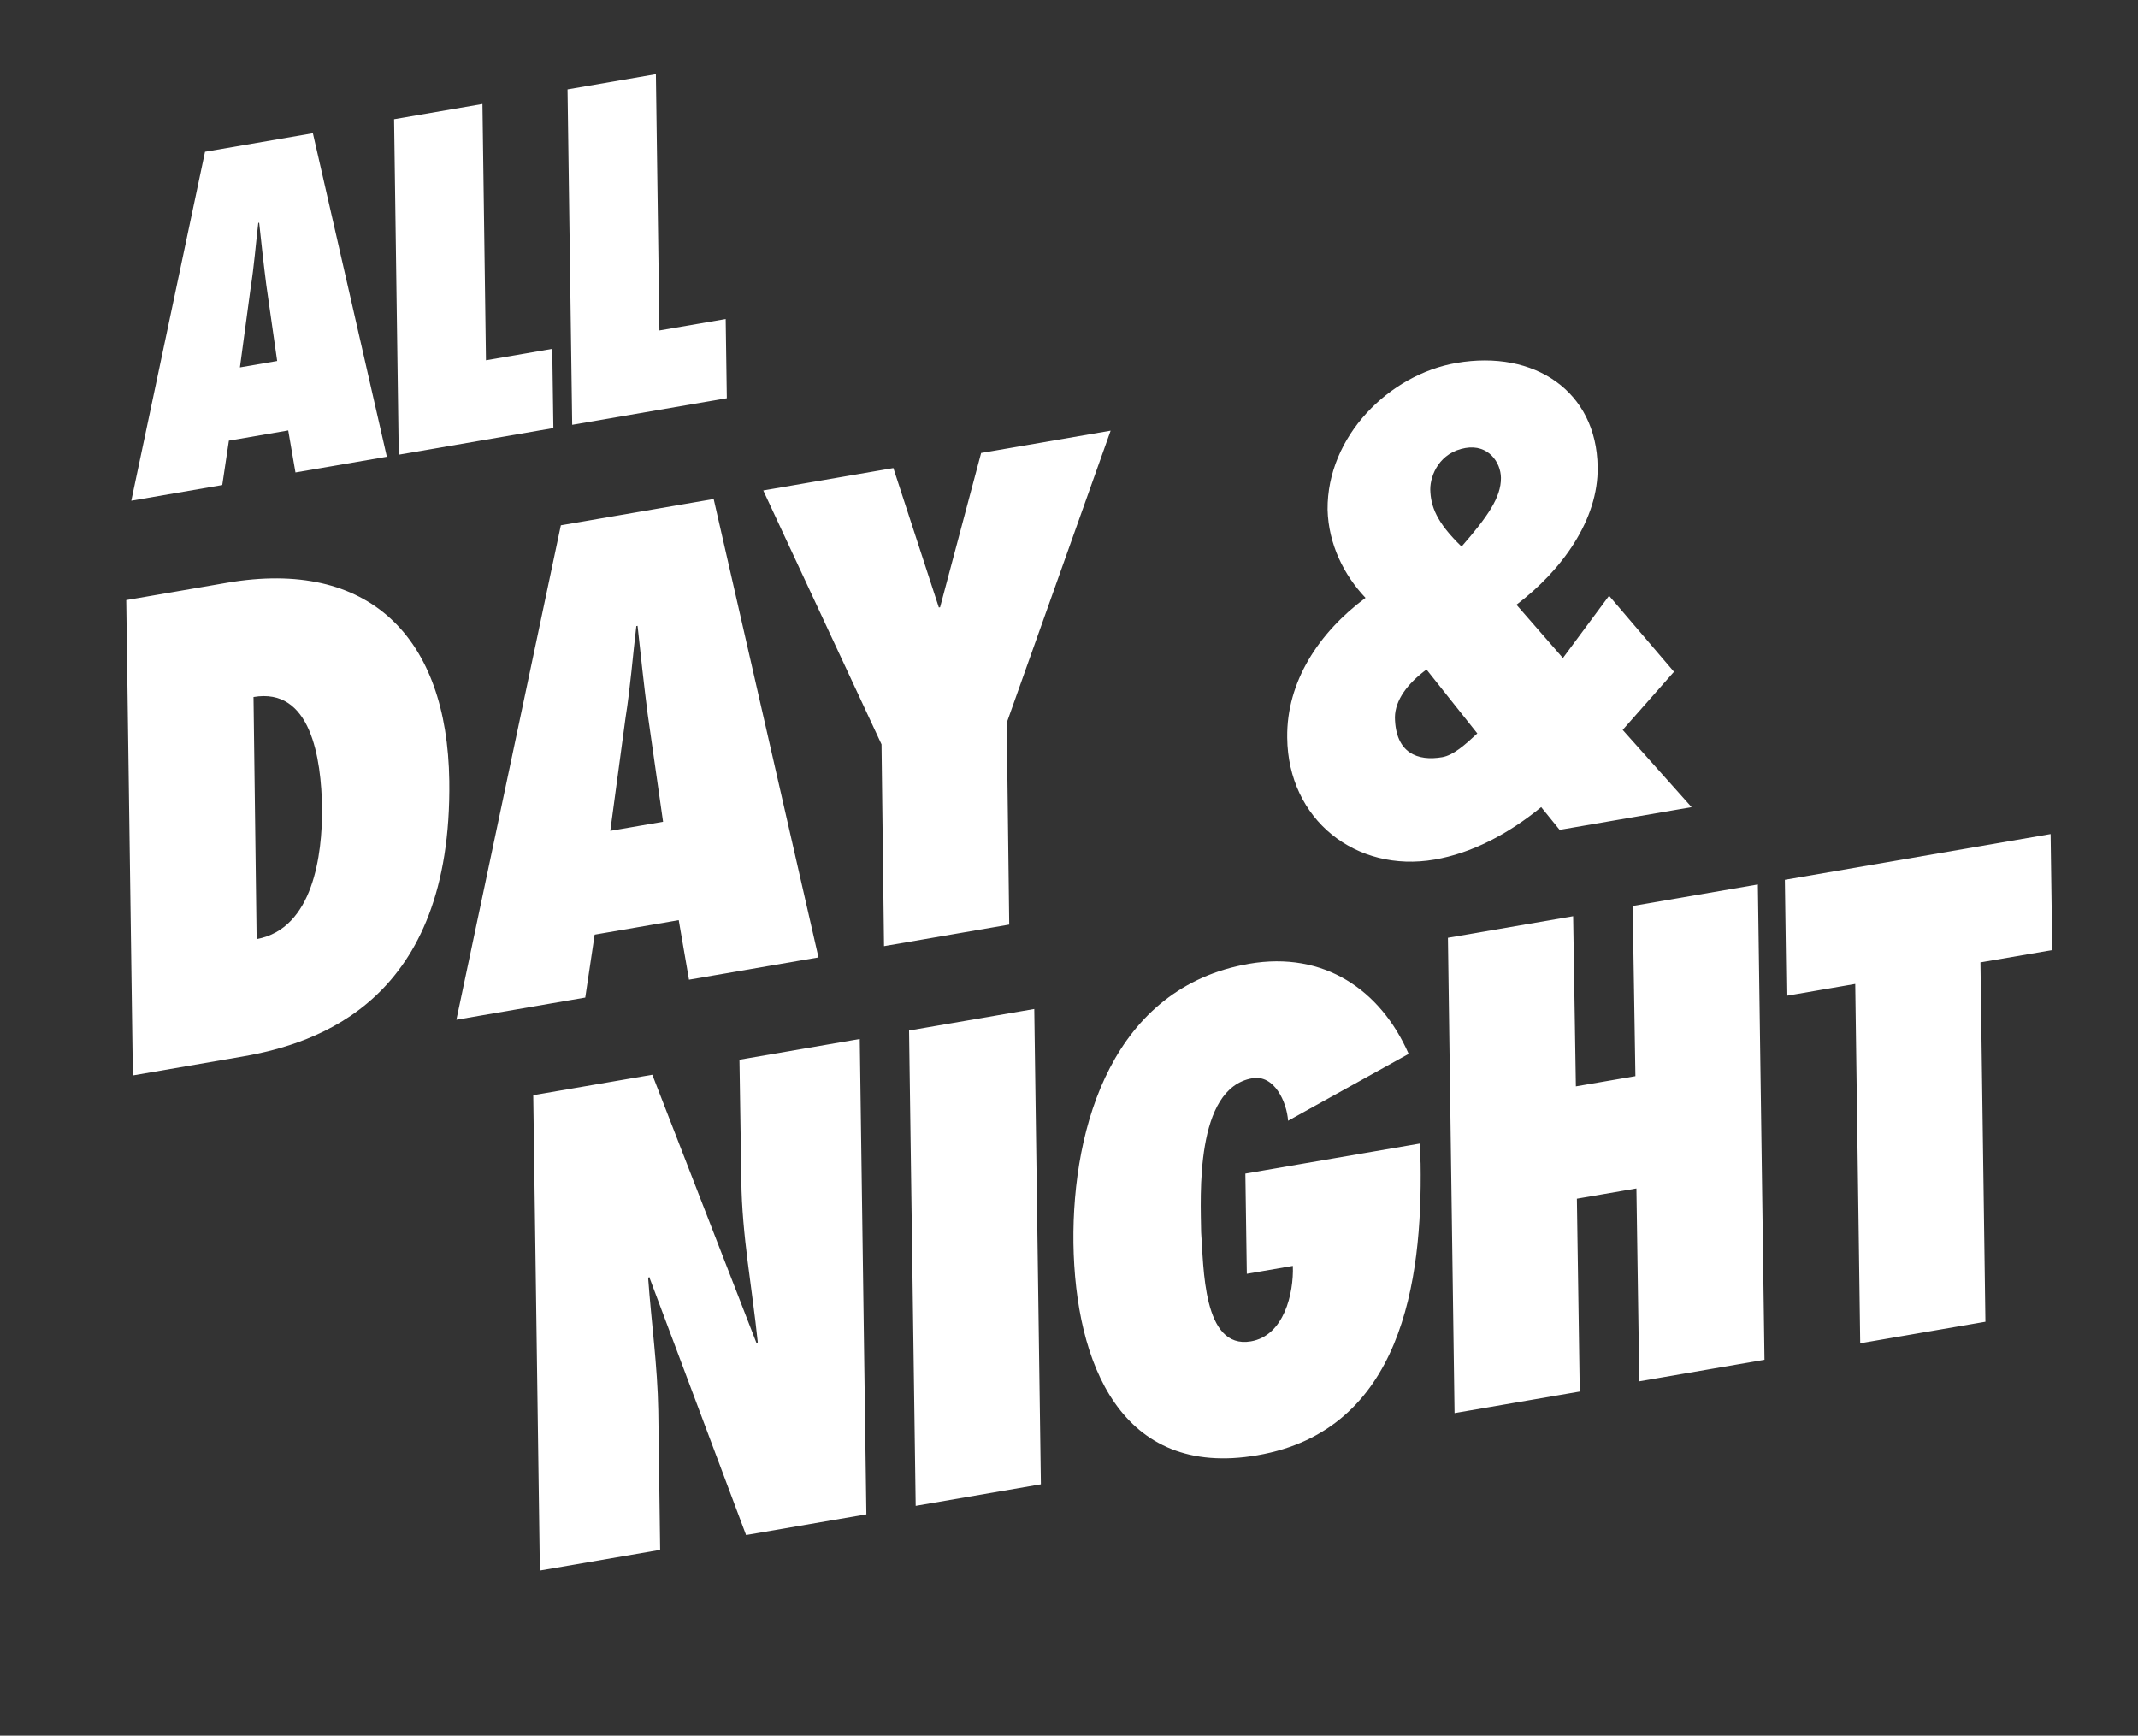
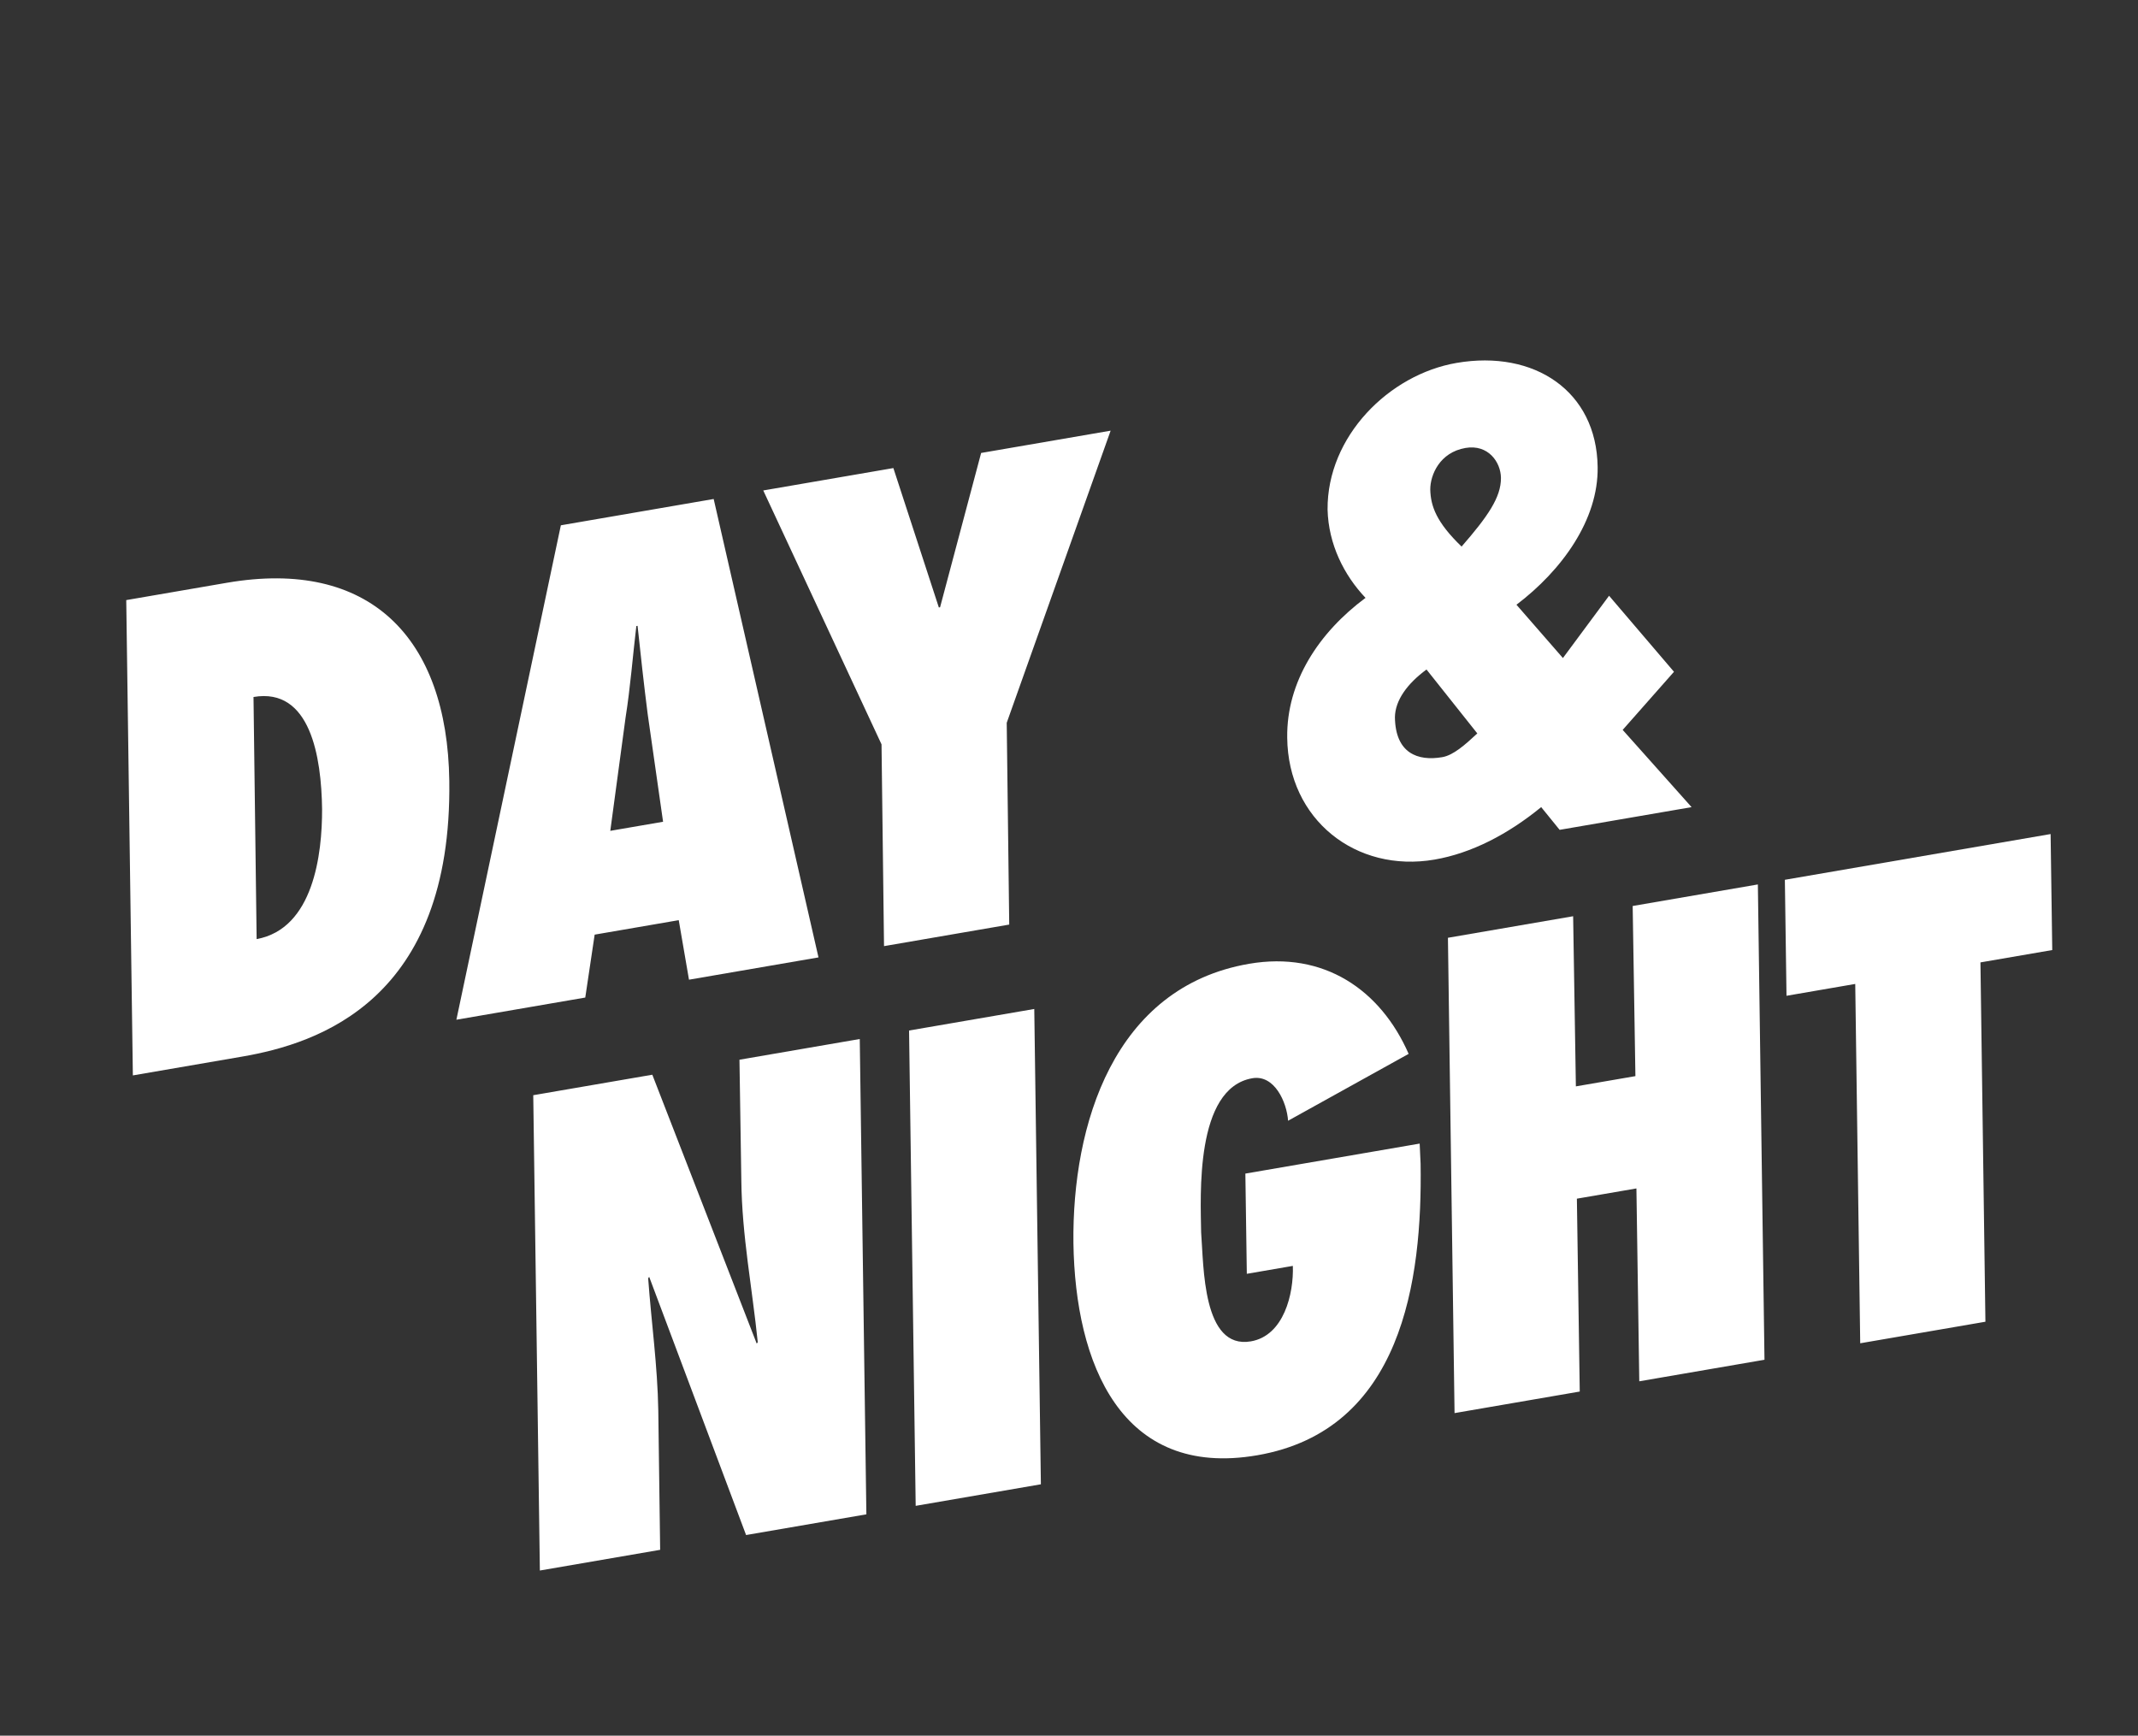
<svg xmlns="http://www.w3.org/2000/svg" width="287" height="233" viewBox="0 0 287 233" fill="none">
  <rect x="0" y="0" width="287" height="233" fill="#333333" stroke="none" />
-   <path d="M51.93 61.312L39.662 63.423L38.691 57.783L30.725 59.154L29.835 65.115L17.625 67.216L27.523 20.373L42.001 17.881L51.93 61.312ZM32.206 49.321L37.206 48.46L35.745 38.235C35.391 35.482 35.085 32.661 34.789 29.898L34.673 29.918C34.33 32.791 34.112 35.702 33.652 38.595L32.206 49.321ZM74.285 57.464L53.528 61.037L52.901 16.005L64.763 13.963L65.236 48.365L74.132 46.834L74.285 57.464ZM97.568 53.457L76.811 57.029L76.184 11.997L88.046 9.956L88.519 44.358L97.415 42.827L97.568 53.457Z" fill="white" />
  <path d="M72.47 210.83L71.582 147.023L87.565 144.272L101.582 180.371L101.719 180.178C100.98 172.925 99.595 165.869 99.515 158.502L99.264 142.259L115.412 139.479L116.3 203.286L100.152 206.066L87.145 171.405L87.009 171.598C87.439 177.546 88.267 183.342 88.367 189.347L88.618 208.051L72.47 210.83ZM139.726 199.254L122.919 202.147L122.031 138.34L138.838 135.447L139.726 199.254ZM167.175 157.545L190.573 153.518L190.697 156.211C190.945 171.946 188.207 192.013 168.763 195.359C150.474 198.507 144.331 183.023 144.094 166.862C143.914 151.03 149.464 132.516 167.672 129.382C177.723 127.652 185.323 132.875 189.093 141.473L172.91 150.451C172.731 147.936 171.076 144.234 168.11 144.745C160.366 146.078 161.172 160.614 161.238 165.438C161.592 169.958 161.404 181.187 167.913 180.067C172.362 179.301 173.679 173.646 173.549 169.936L167.37 170.999L167.175 157.545ZM236.86 182.536L220.053 185.429L219.669 159.538L211.677 160.913L212.062 186.804L195.255 189.697L194.367 125.89L211.174 122.997L211.542 145.837L219.534 144.462L219.166 121.622L235.972 118.729L236.86 182.536ZM266.518 177.431L249.711 180.324L249.043 132.087L239.816 133.676L239.596 118.105L275.269 111.965L275.489 127.536L265.85 129.195L266.518 177.431Z" fill="white" />
  <path d="M17.835 144.365L16.947 80.558L30.458 78.233C49.572 74.943 60.046 85.525 60.313 104.82C60.716 134.27 42.715 140.083 32.499 141.841L17.835 144.365ZM34.03 93.566L34.45 126.067C42.098 124.666 43.254 114.627 43.236 108.607C43.144 101.667 41.692 92.247 34.03 93.566ZM109.872 128.524L92.489 131.516L91.113 123.525L79.826 125.467L78.565 133.913L61.264 136.89L75.288 70.517L95.802 66.986L109.872 128.524ZM81.924 111.534L89.009 110.314L86.939 95.826C86.438 91.925 86.004 87.928 85.585 84.013L85.42 84.042C84.933 88.112 84.625 92.237 83.974 96.336L81.924 111.534ZM135.476 124.117L118.669 127.01L118.334 99.923L102.458 65.84L119.924 62.834L126.029 81.548L126.194 81.52L131.705 60.806L149.089 57.814L135.14 97.03L135.476 124.117ZM196.721 60.135C193.261 60.73 191.998 63.747 191.995 65.698C192.048 67.98 192.843 70.133 196.2 73.373C199.67 69.382 201.511 66.775 201.484 64.15C201.459 62.034 199.769 59.61 196.721 60.135ZM209.362 111.4L206.885 108.348C202.424 112 197.518 114.542 192.574 115.392C182.029 117.207 172.906 110.04 172.793 99.032C172.685 91.501 177.061 84.895 183.304 80.258C180.401 77.195 178.332 73.055 178.211 68.41C178.131 58.584 186.457 50.28 195.52 48.72C205.983 46.919 214.327 52.524 214.464 62.679C214.584 69.784 209.645 76.572 203.567 81.181L209.803 88.336L215.998 79.975L224.711 90.181L217.825 97.983L227.075 108.351L209.362 111.4ZM198.312 98.457L191.491 89.876C188.931 91.759 187.28 93.994 187.251 96.289C187.317 101.113 190.306 102.21 193.601 101.643C195.084 101.388 196.63 100.019 198.312 98.457Z" fill="white" />
</svg>